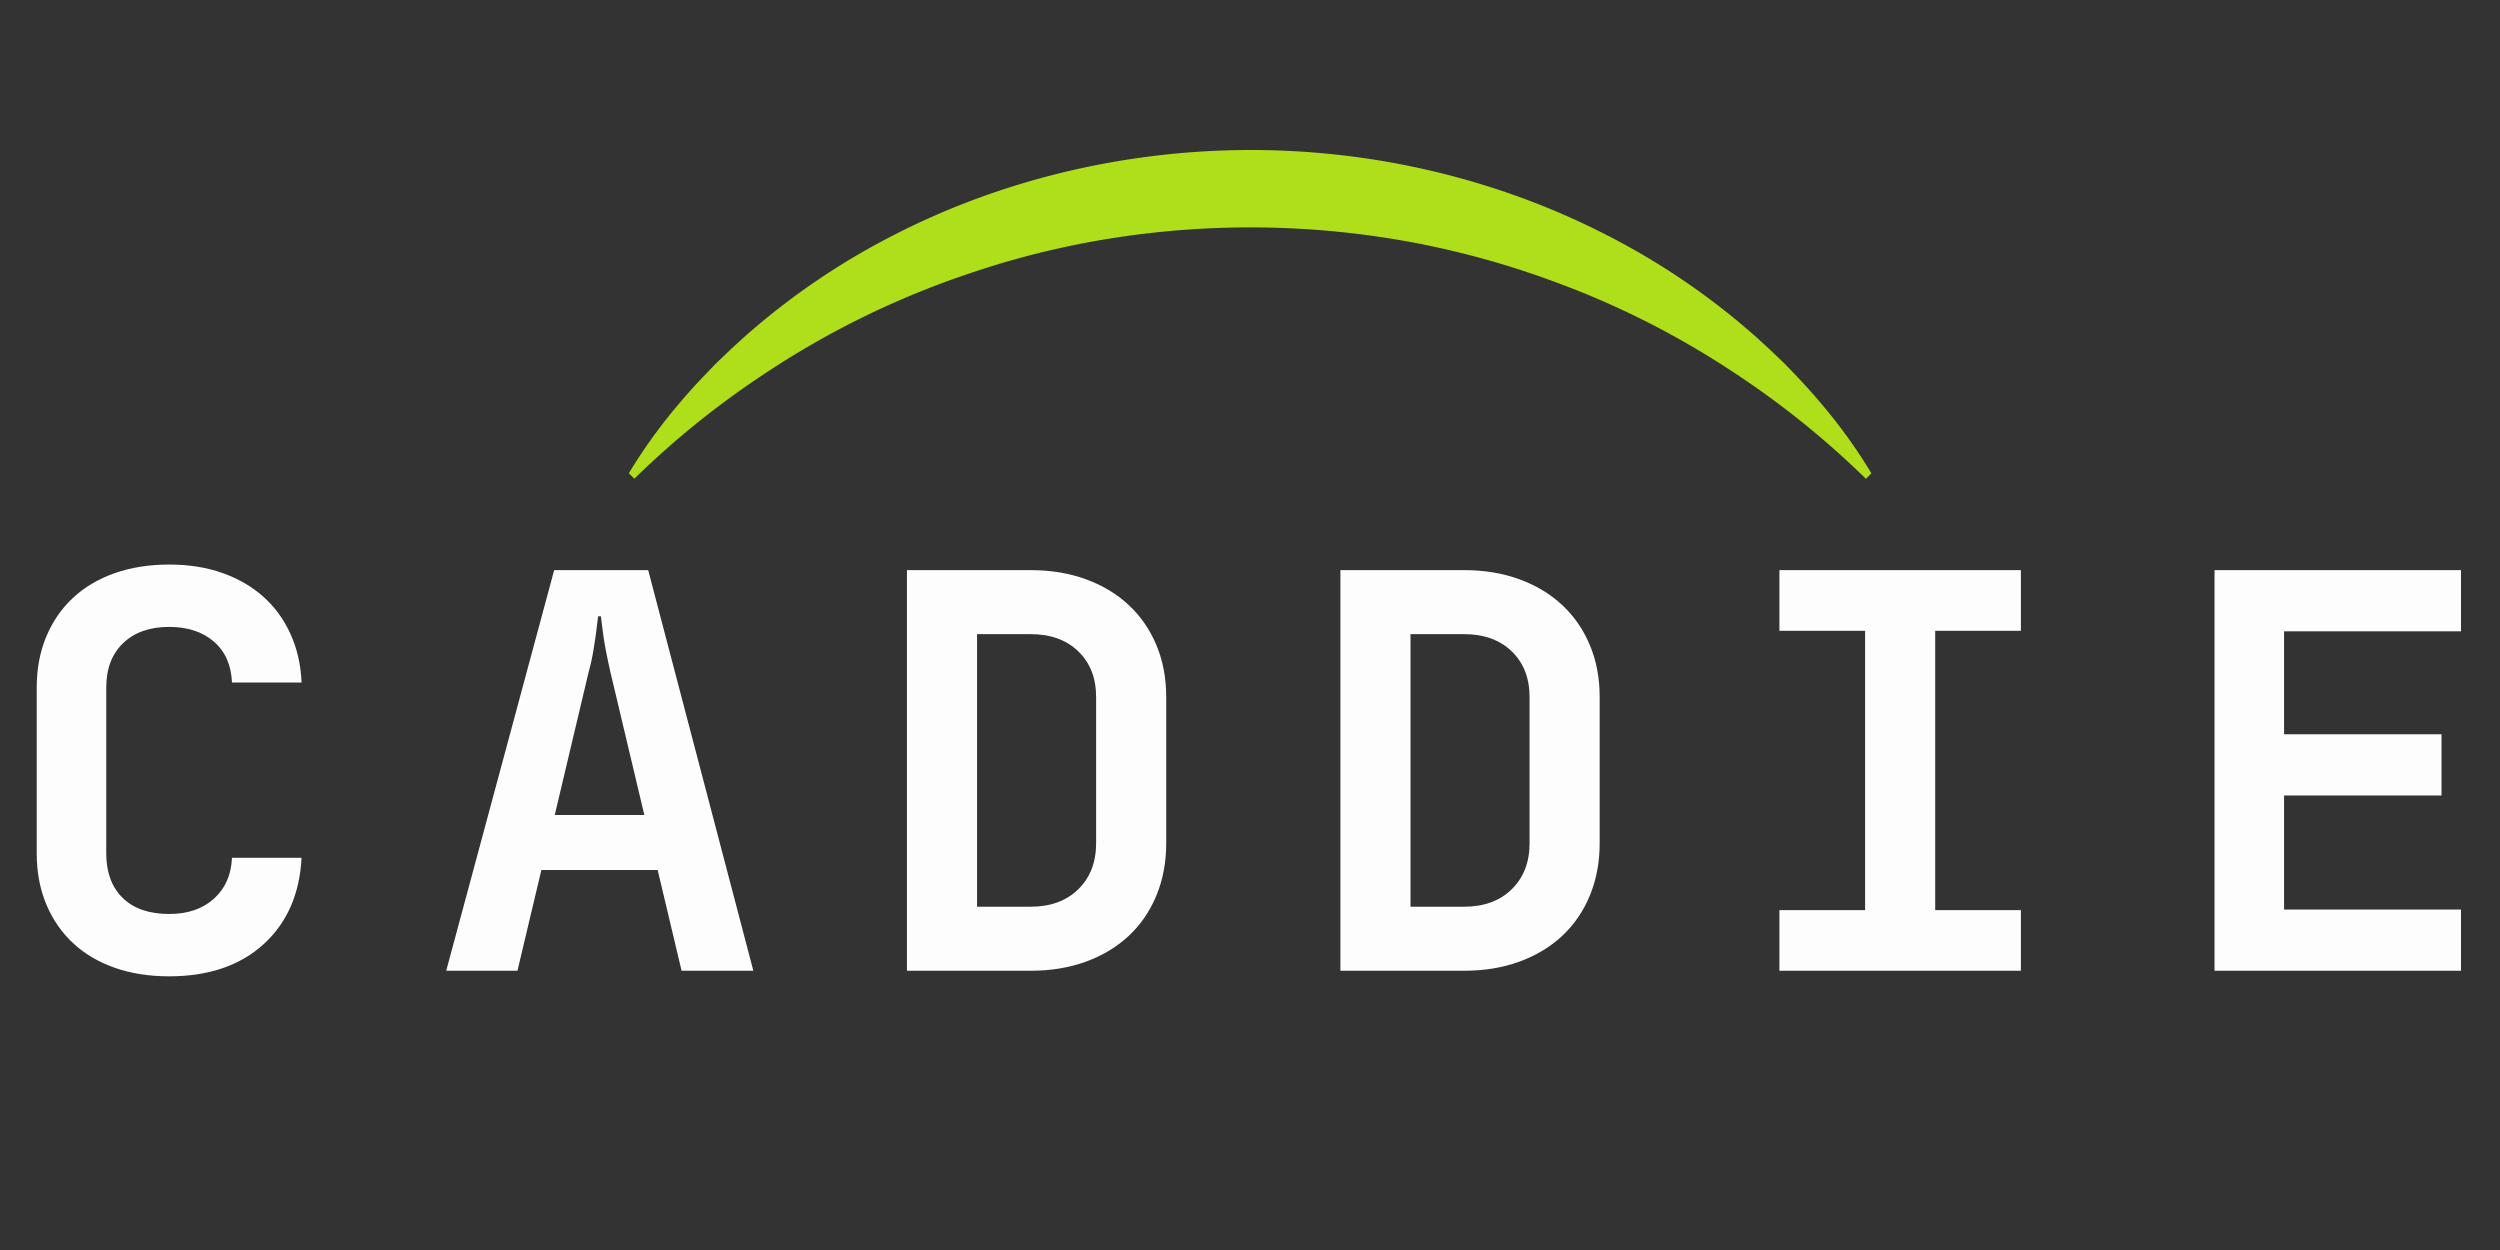
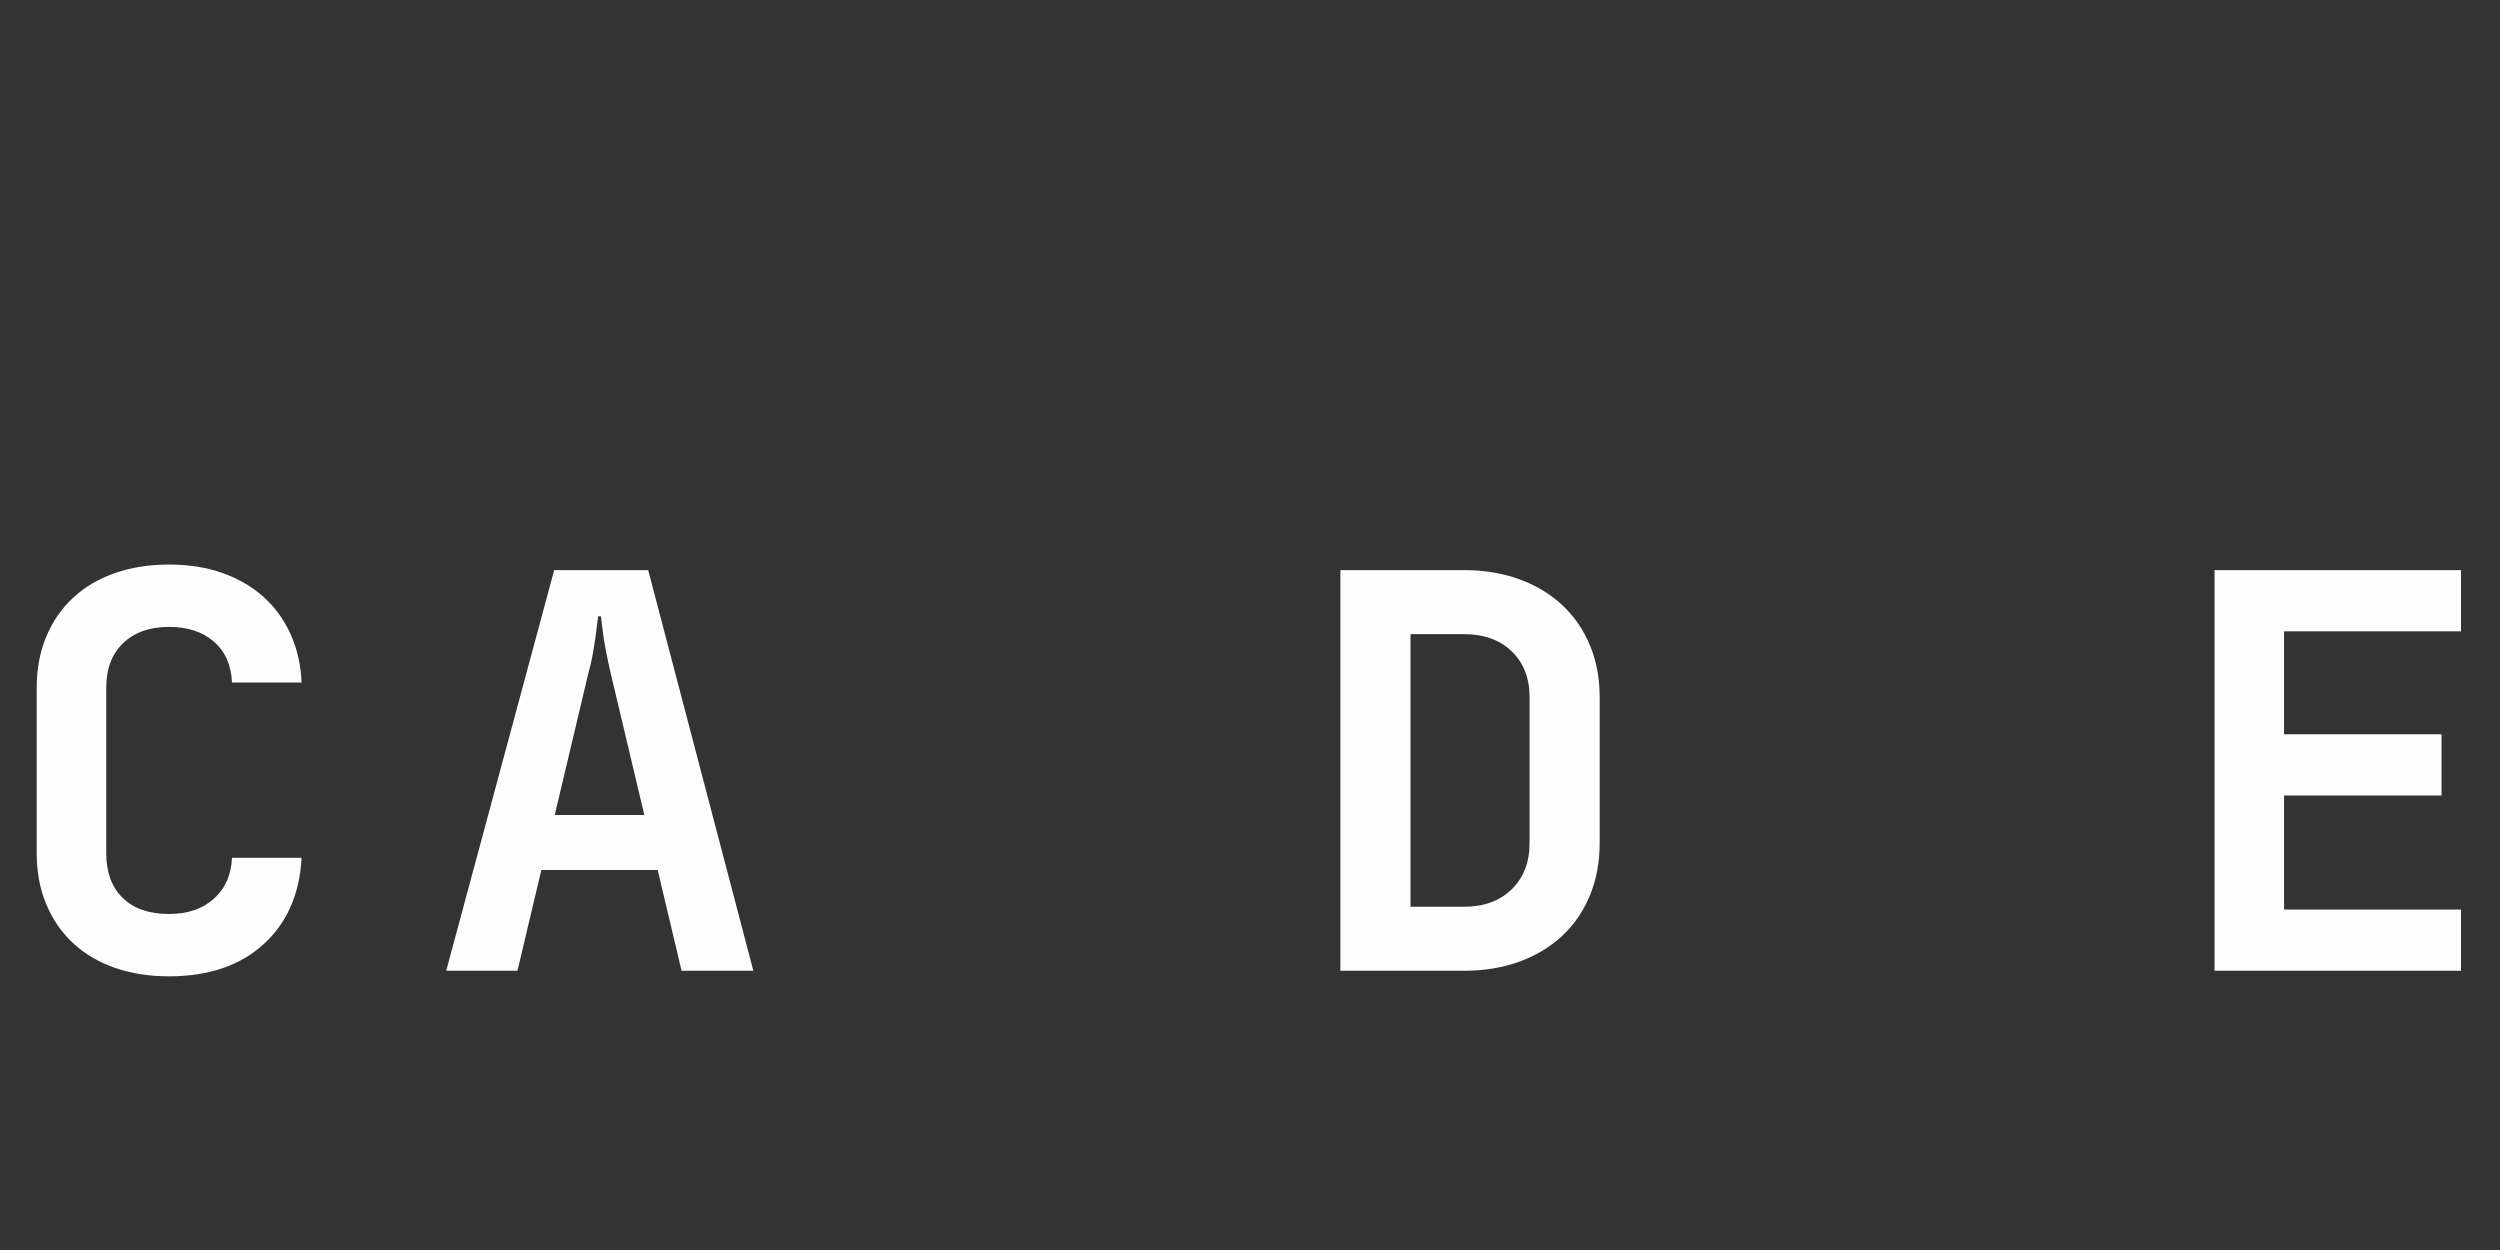
<svg xmlns="http://www.w3.org/2000/svg" width="1000" height="500" version="1.2" viewBox="0 0 750 375">
  <rect x="0" y="0" width="750" height="375" fill="#333333" stroke="none" />
  <defs>
    <clipPath id="a">
-       <path d="M188.45 45h372.968v98.703H188.449Zm0 0" />
-     </clipPath>
+       </clipPath>
  </defs>
  <g style="fill:#fdfdfd;fill-opacity:1">
    <path d="M50.906-121.86c5.907 0 11.223.84 15.953 2.516 4.727 1.668 8.817 4.031 12.266 7.094 3.445 3.055 6.172 6.777 8.172 11.172 2.008 4.398 3.125 9.266 3.344 14.61H69.766c-.22-5.227-2.028-9.317-5.422-12.266-3.399-2.946-7.875-4.422-13.438-4.422-5.781 0-10.37 1.617-13.765 4.844-3.399 3.23-5.094 7.68-5.094 13.343v49.75c0 5.68 1.64 10.133 4.922 13.36 3.281 3.218 7.926 4.828 13.937 4.828 5.563 0 10.04-1.524 13.438-4.578 3.394-3.063 5.203-7.157 5.422-12.282H90.64c-.563 10.907-4.375 19.563-11.438 25.97-7.062 6.398-16.496 9.593-28.297 9.593-6.011 0-11.465-.86-16.36-2.578-4.898-1.727-9.07-4.207-12.515-7.438-3.449-3.226-6.12-7.125-8.015-11.687-1.887-4.563-2.829-9.625-2.829-15.188v-49.75c0-5.562.942-10.625 2.829-15.187 1.894-4.563 4.566-8.453 8.015-11.672 3.446-3.227 7.617-5.707 12.516-7.438 4.894-1.726 10.348-2.593 16.36-2.593Zm0 0" style="stroke:none" transform="translate(-.172 291.225)" />
  </g>
  <g style="fill:#fdfdfd;fill-opacity:1">
    <path d="m4 0 32.39-120.188h28.204L96.14 0H74.609l-7.171-30.219H32.547L25.375 0Zm32.563-46.734h26.874L53.25-89.641c-.45-2-.871-4-1.266-6a109.64 109.64 0 0 1-.906-5.343c-.219-1.782-.445-3.563-.672-5.344h-.828a831.57 831.57 0 0 0-.672 5.344 228.12 228.12 0 0 1-.828 5.343c-.336 2-.781 4-1.344 6Zm0 0" style="stroke:none" transform="translate(129.863 291.225)" />
  </g>
  <g style="fill:#fdfdfd;fill-opacity:1">
-     <path d="M49.234-19.203c6.008 0 10.797-1.75 14.36-5.25 3.562-3.508 5.343-8.098 5.343-13.766v-43.906c0-5.676-1.78-10.238-5.343-13.688-3.563-3.445-8.352-5.171-14.36-5.171H33.22v81.78ZM12.187 0v-120.188h37.047c6.125 0 11.692.922 16.703 2.766 5.008 1.836 9.29 4.422 12.844 7.766 3.563 3.336 6.317 7.34 8.266 12.015 1.945 4.668 2.922 9.84 2.922 15.516v43.906c0 5.668-.977 10.867-2.922 15.594-1.95 4.73-4.703 8.766-8.266 12.11-3.554 3.335-7.836 5.921-12.844 7.765C60.926-.914 55.36 0 49.234 0Zm0 0" style="stroke:none" transform="translate(259.897 291.225)" />
-   </g>
+     </g>
  <g style="fill:#fdfdfd;fill-opacity:1">
    <path d="M49.234-19.203c6.008 0 10.797-1.75 14.36-5.25 3.562-3.508 5.343-8.098 5.343-13.766v-43.906c0-5.676-1.78-10.238-5.343-13.688-3.563-3.445-8.352-5.171-14.36-5.171H33.22v81.78ZM12.187 0v-120.188h37.047c6.125 0 11.692.922 16.703 2.766 5.008 1.836 9.29 4.422 12.844 7.766 3.563 3.336 6.317 7.34 8.266 12.015 1.945 4.668 2.922 9.84 2.922 15.516v43.906c0 5.668-.977 10.867-2.922 15.594-1.95 4.73-4.703 8.766-8.266 12.11-3.554 3.335-7.836 5.921-12.844 7.765C60.926-.914 55.36 0 49.234 0Zm0 0" style="stroke:none" transform="translate(389.932 291.225)" />
  </g>
  <g style="fill:#fdfdfd;fill-opacity:1">
-     <path d="M13.86 0v-18.188h25.703v-83.796H13.858v-18.204h72.438v18.204H60.594v83.796h25.703V0Zm0 0" style="stroke:none" transform="translate(519.967 291.225)" />
-   </g>
+     </g>
  <g style="fill:#fdfdfd;fill-opacity:1">
    <path d="M14.36 0v-120.188h73.937v18.36H35.219v30.89h47.234v18.36H35.22v34.219h53.078V0Zm0 0" style="stroke:none" transform="translate(650.001 291.225)" />
  </g>
  <g clip-path="url(#a)">
    <path d="M561.418 142a156.553 156.553 0 0 0-15.664-21.629c-2.883-3.43-5.945-6.691-9.074-9.93l-1.16-1.214-1.207-1.16-2.438-2.32-1.219-1.165-1.246-1.137-2.5-2.285a213.937 213.937 0 0 0-45.012-30.695C449.234 53.672 412.118 44.96 375.04 45c-37.074.04-74.18 8.715-106.824 25.477a214.755 214.755 0 0 0-45.008 30.683l-2.5 2.285-1.246 1.137-1.223 1.164-2.43 2.32c-.386.387-.812.774-1.21 1.16l-1.164 1.215-2.32 2.434c-.774.809-1.548 1.613-2.325 2.453-.773.84-1.512 1.649-2.246 2.492-.734.844-1.484 1.672-2.195 2.54a157.618 157.618 0 0 0-15.688 21.605l1.64 1.644a263.143 263.143 0 0 1 39.891-32.035 258.937 258.937 0 0 1 45.2-23.824 247.083 247.083 0 0 1 11.953-4.523 332.735 332.735 0 0 1 12.125-3.977 261.892 261.892 0 0 1 24.793-6.14 265.341 265.341 0 0 1 50.777-4.891c17.082 0 34.008 1.629 50.777 4.89a265.285 265.285 0 0 1 24.797 6.145 256.066 256.066 0 0 1 12.14 3.976 318.376 318.376 0 0 1 11.97 4.524 258.604 258.604 0 0 1 45.164 23.82 262.745 262.745 0 0 1 39.89 32.07Zm0 0" style="stroke:none;fill-rule:nonzero;fill:#aedf1a;fill-opacity:1" />
  </g>
</svg>